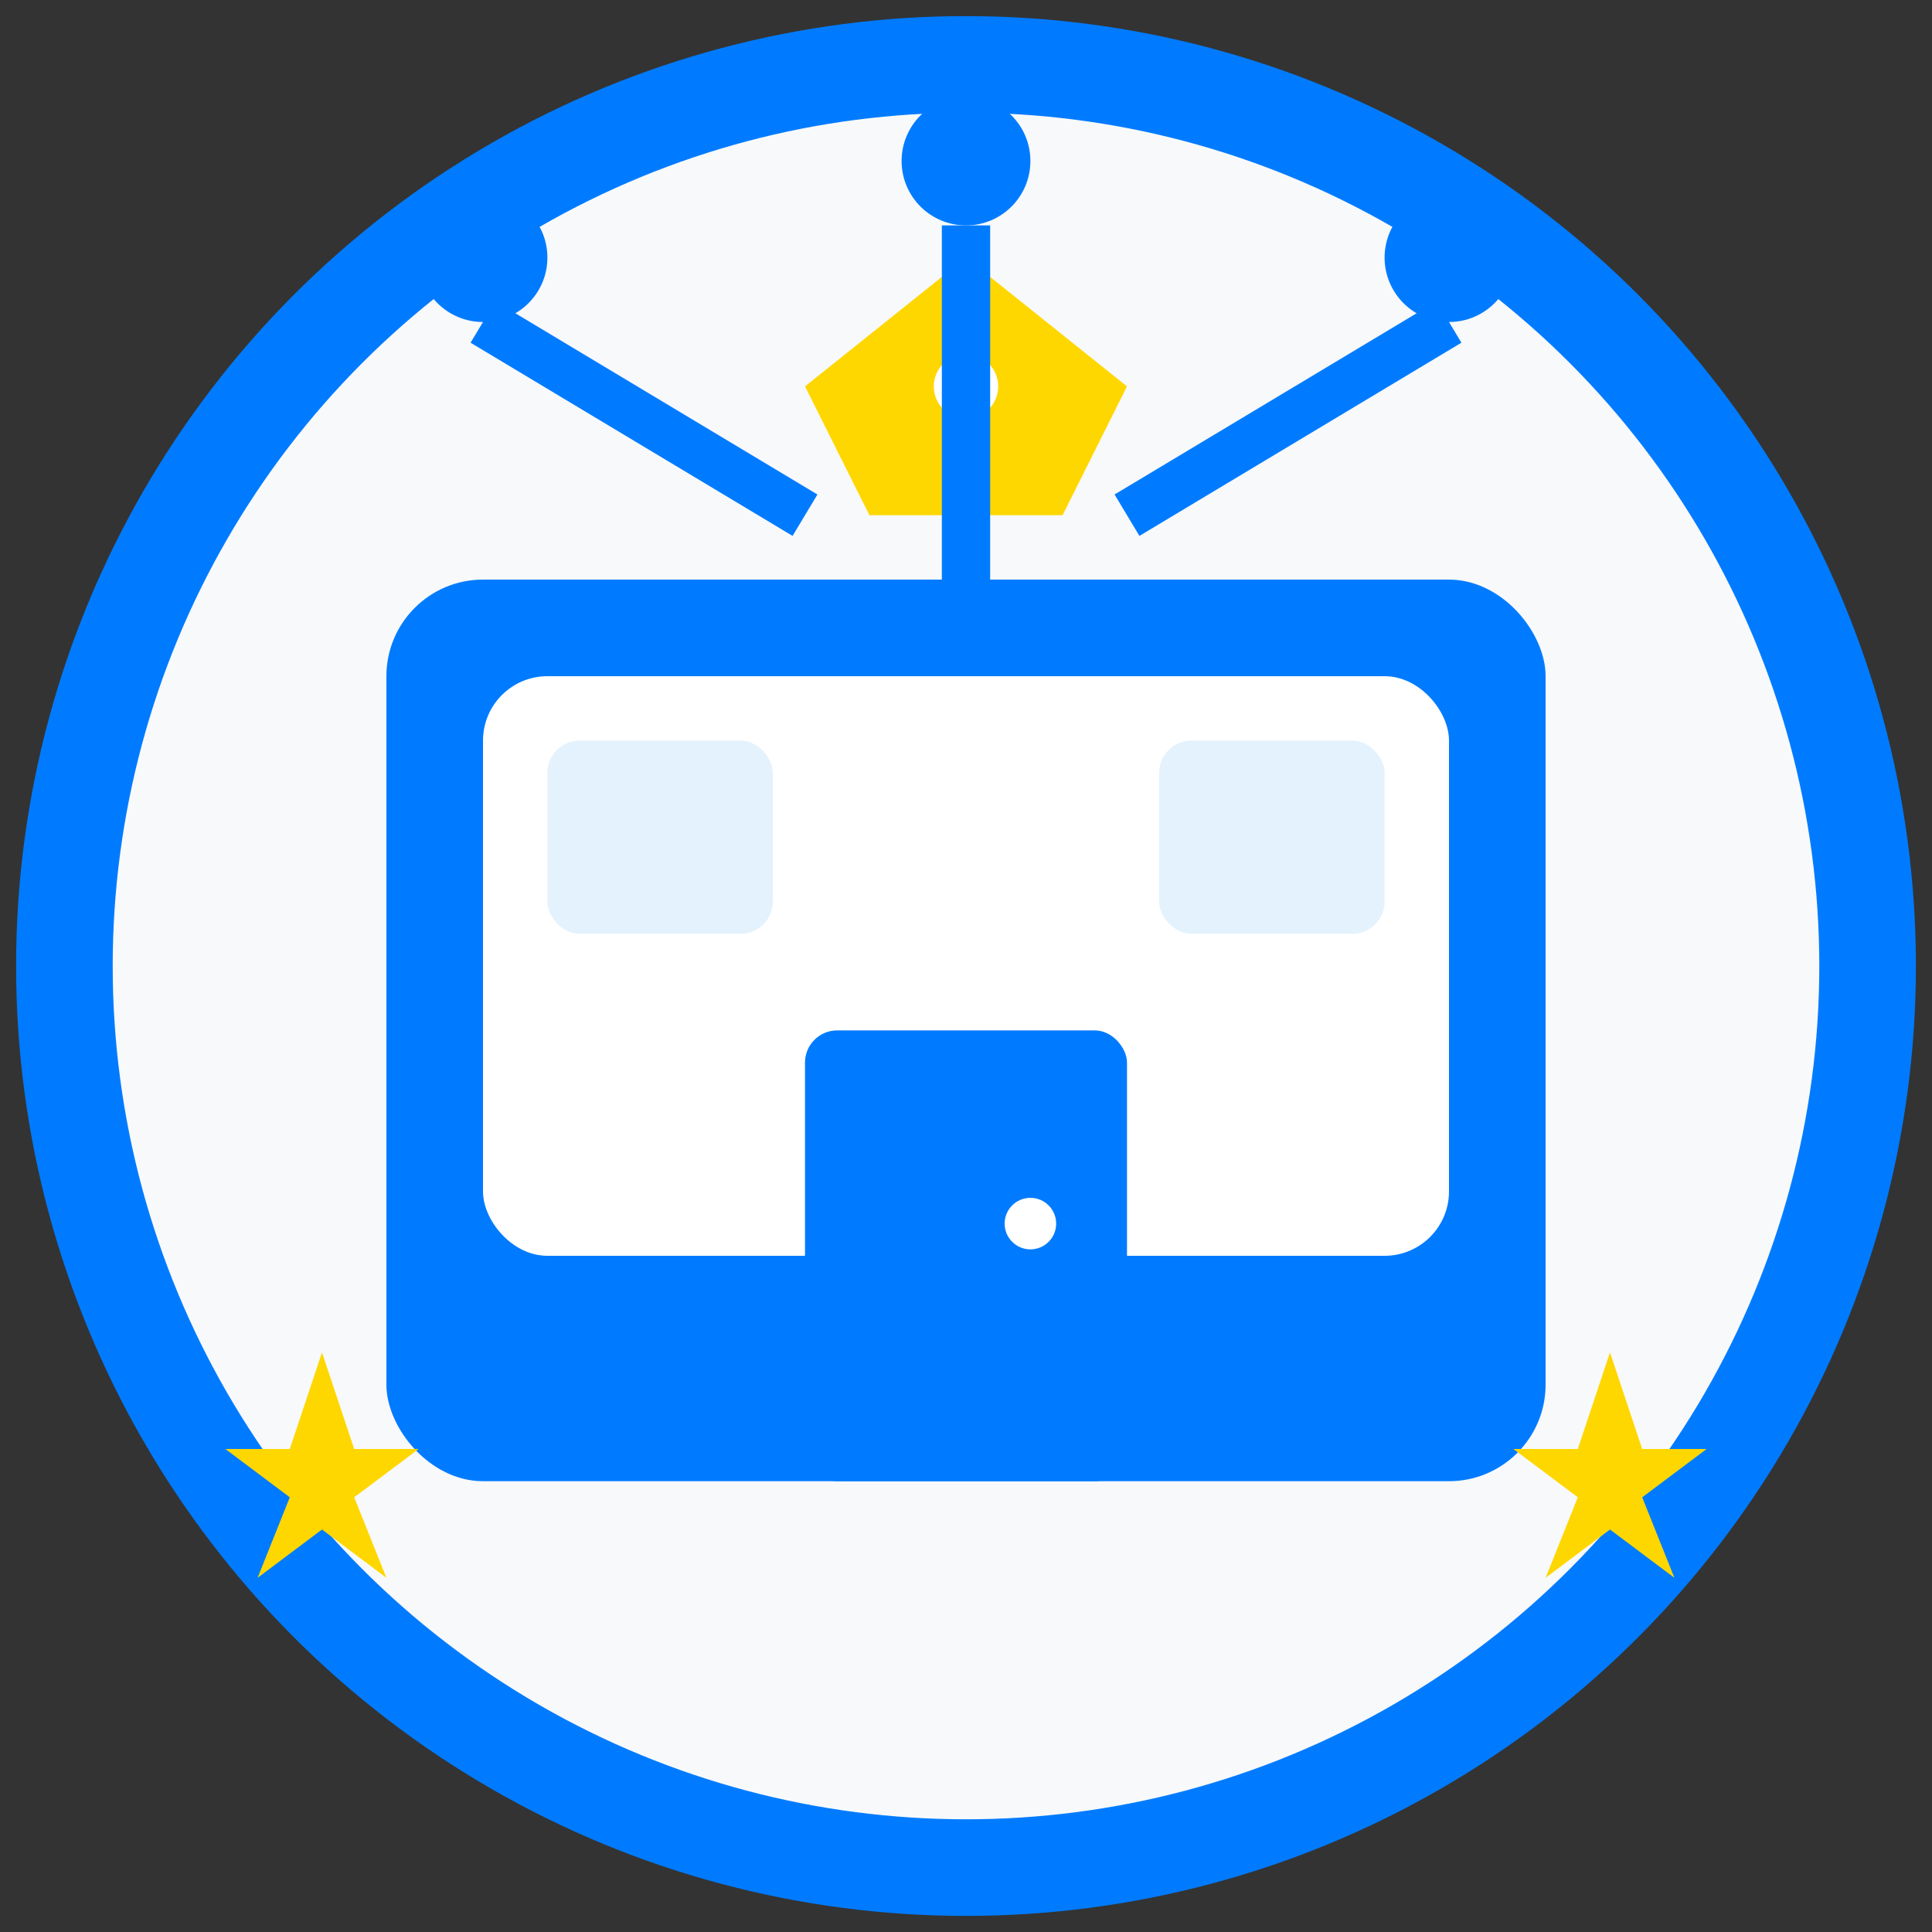
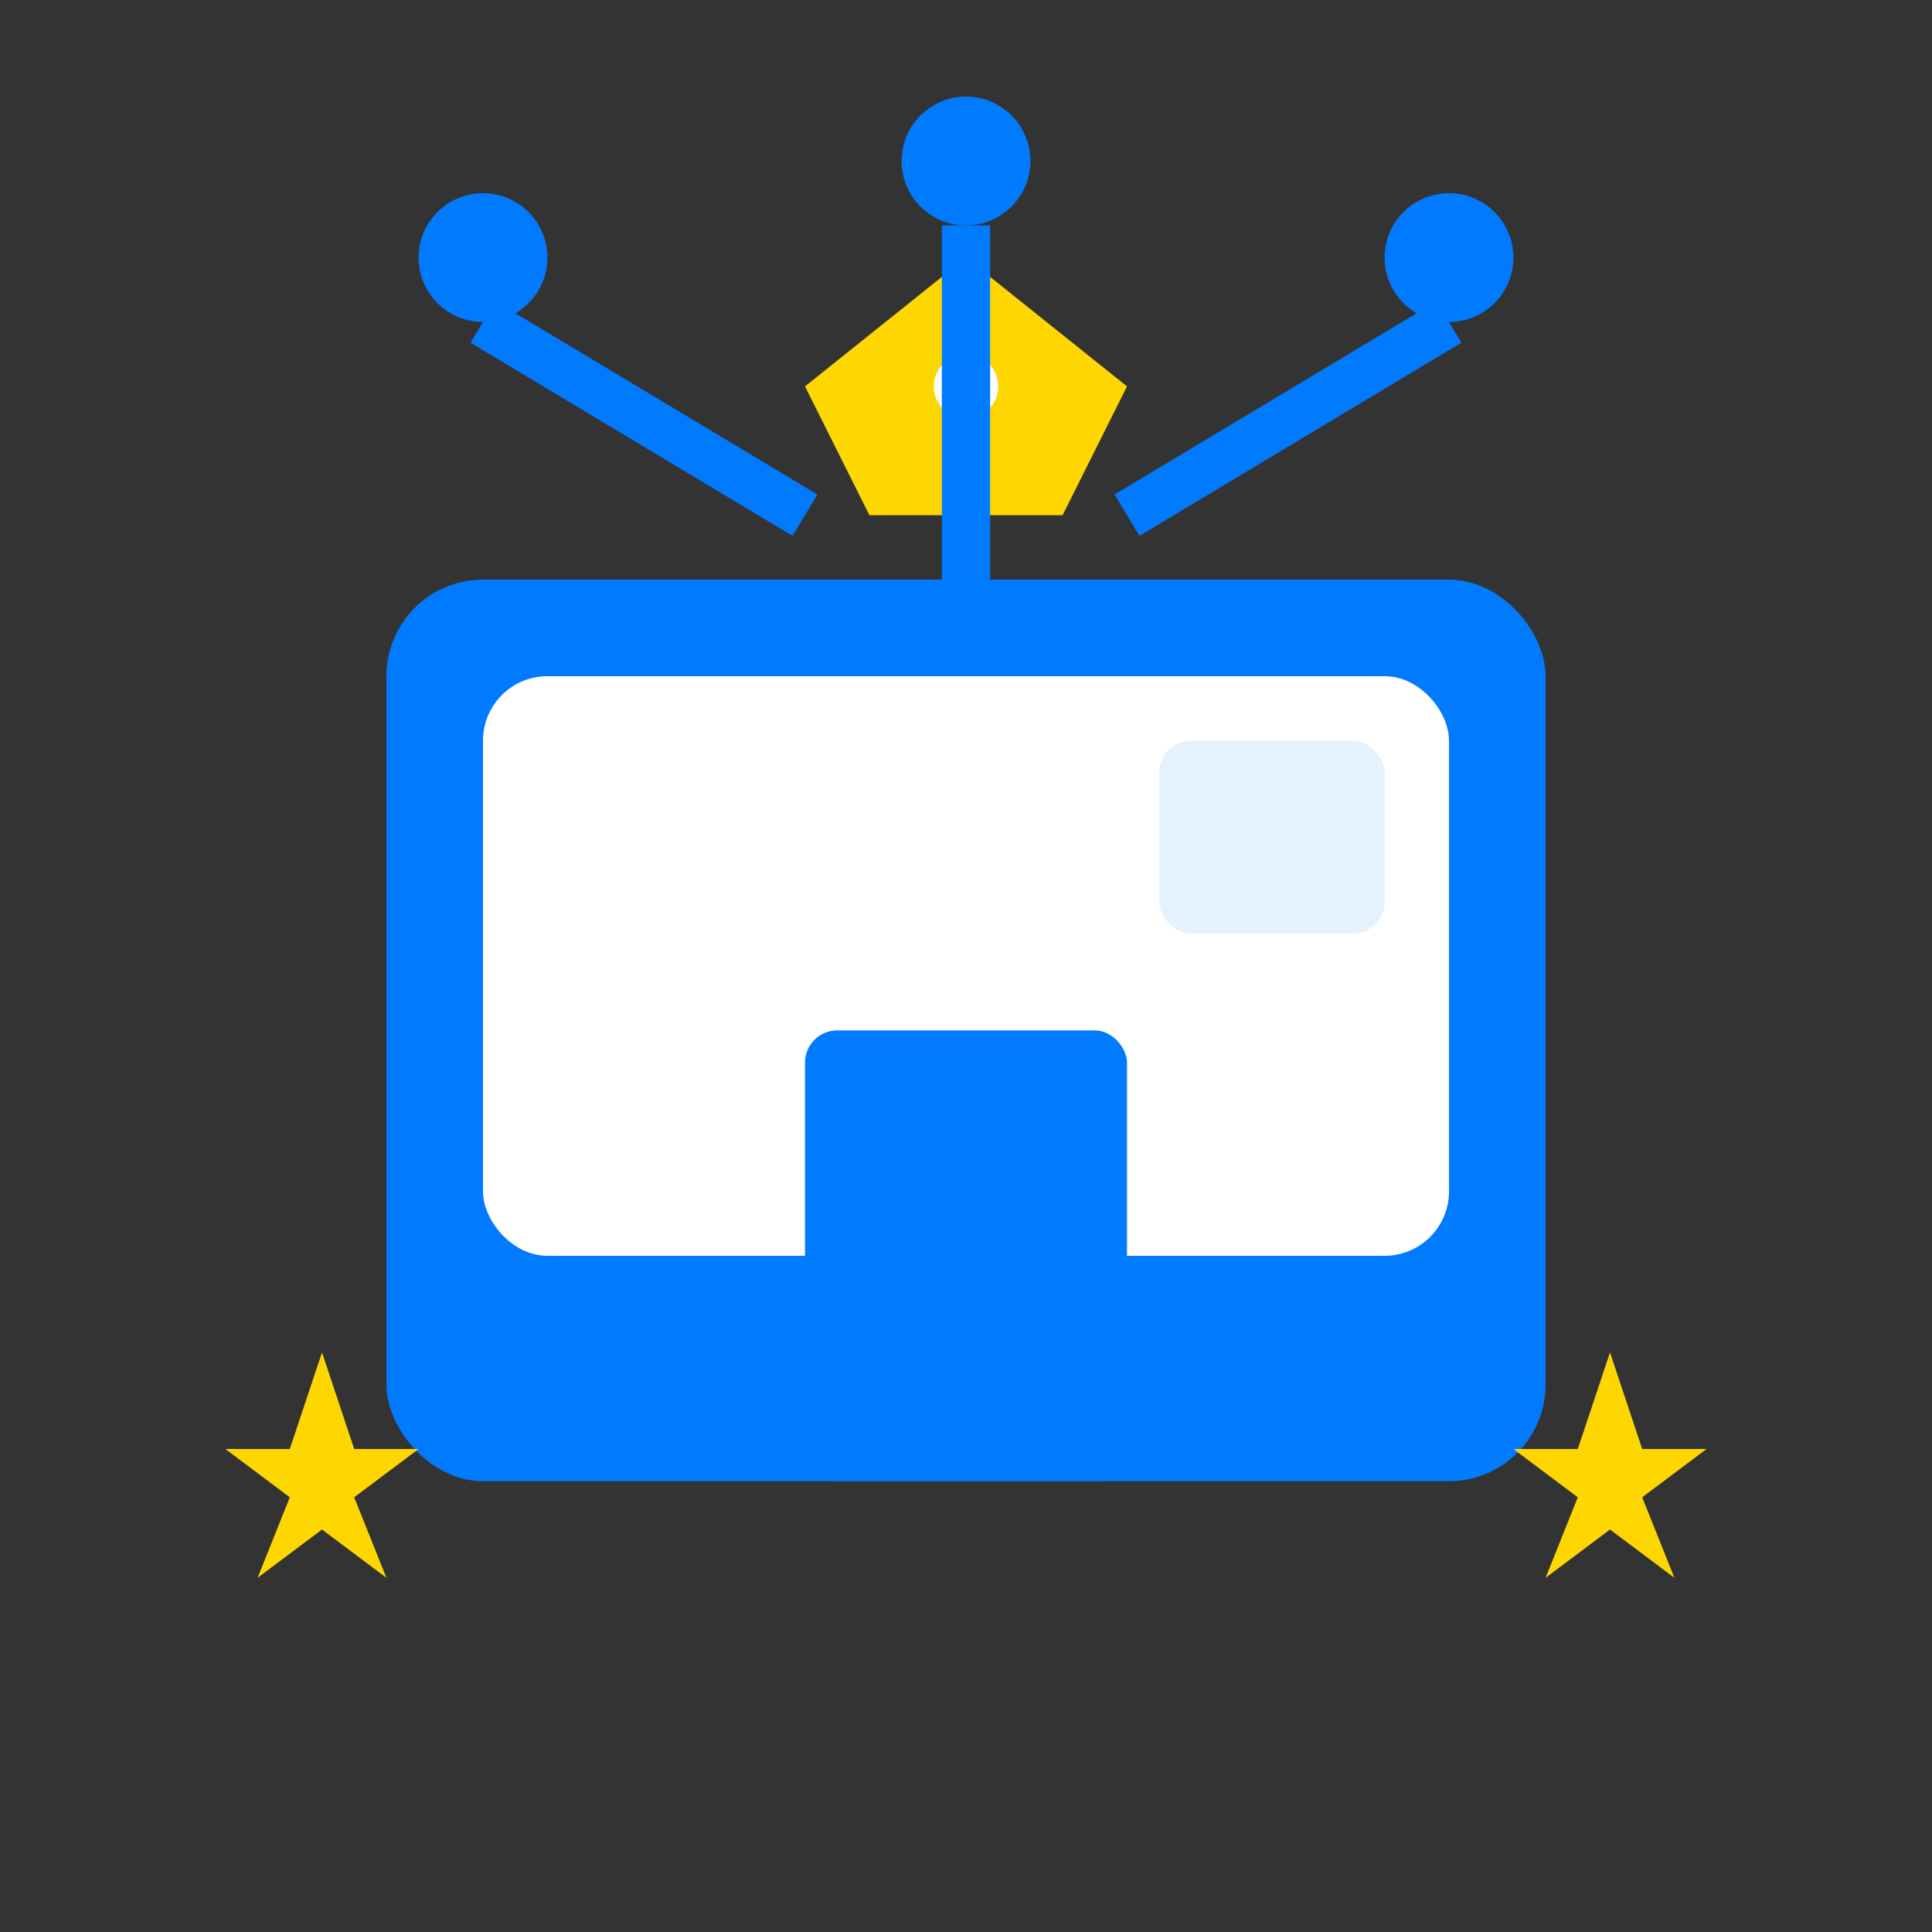
<svg xmlns="http://www.w3.org/2000/svg" width="60" height="60" viewBox="0 0 60 60" fill="none">
  <rect x="0" y="0" width="60" height="60" fill="#333333" stroke="none" />
  <g id="pricing-premium">
-     <circle cx="30" cy="30" r="28" fill="#f8f9fa" stroke="#007bff" stroke-width="3" />
    <rect x="12" y="18" width="36" height="28" rx="3" fill="#007bff" />
    <rect x="15" y="21" width="30" height="18" rx="2" fill="#ffffff" />
    <rect x="25" y="32" width="10" height="14" rx="1" fill="#007bff" />
-     <circle cx="32" cy="38" r="0.8" fill="#ffffff" />
-     <rect x="17" y="23" width="7" height="6" rx="1" fill="#e3f2fd" />
    <rect x="36" y="23" width="7" height="6" rx="1" fill="#e3f2fd" />
    <path d="M25 12 L30 8 L35 12 L33 16 L27 16 Z" fill="#ffd700" />
    <circle cx="30" cy="12" r="1" fill="#fff" />
    <circle cx="15" cy="8" r="2" fill="#007bff" />
    <circle cx="30" cy="5" r="2" fill="#007bff" />
    <circle cx="45" cy="8" r="2" fill="#007bff" />
    <line x1="15" y1="10" x2="25" y2="16" stroke="#007bff" stroke-width="1.5" />
    <line x1="30" y1="7" x2="30" y2="18" stroke="#007bff" stroke-width="1.5" />
    <line x1="45" y1="10" x2="35" y2="16" stroke="#007bff" stroke-width="1.5" />
    <g transform="translate(50, 45)">
      <path d="M0 -3 L1 0 L3 0 L1 1.5 L2 4 L0 2.5 L-2 4 L-1 1.5 L-3 0 L-1 0 Z" fill="#ffd700" />
    </g>
    <g transform="translate(10, 45)">
      <path d="M0 -3 L1 0 L3 0 L1 1.5 L2 4 L0 2.5 L-2 4 L-1 1.5 L-3 0 L-1 0 Z" fill="#ffd700" />
    </g>
  </g>
</svg>